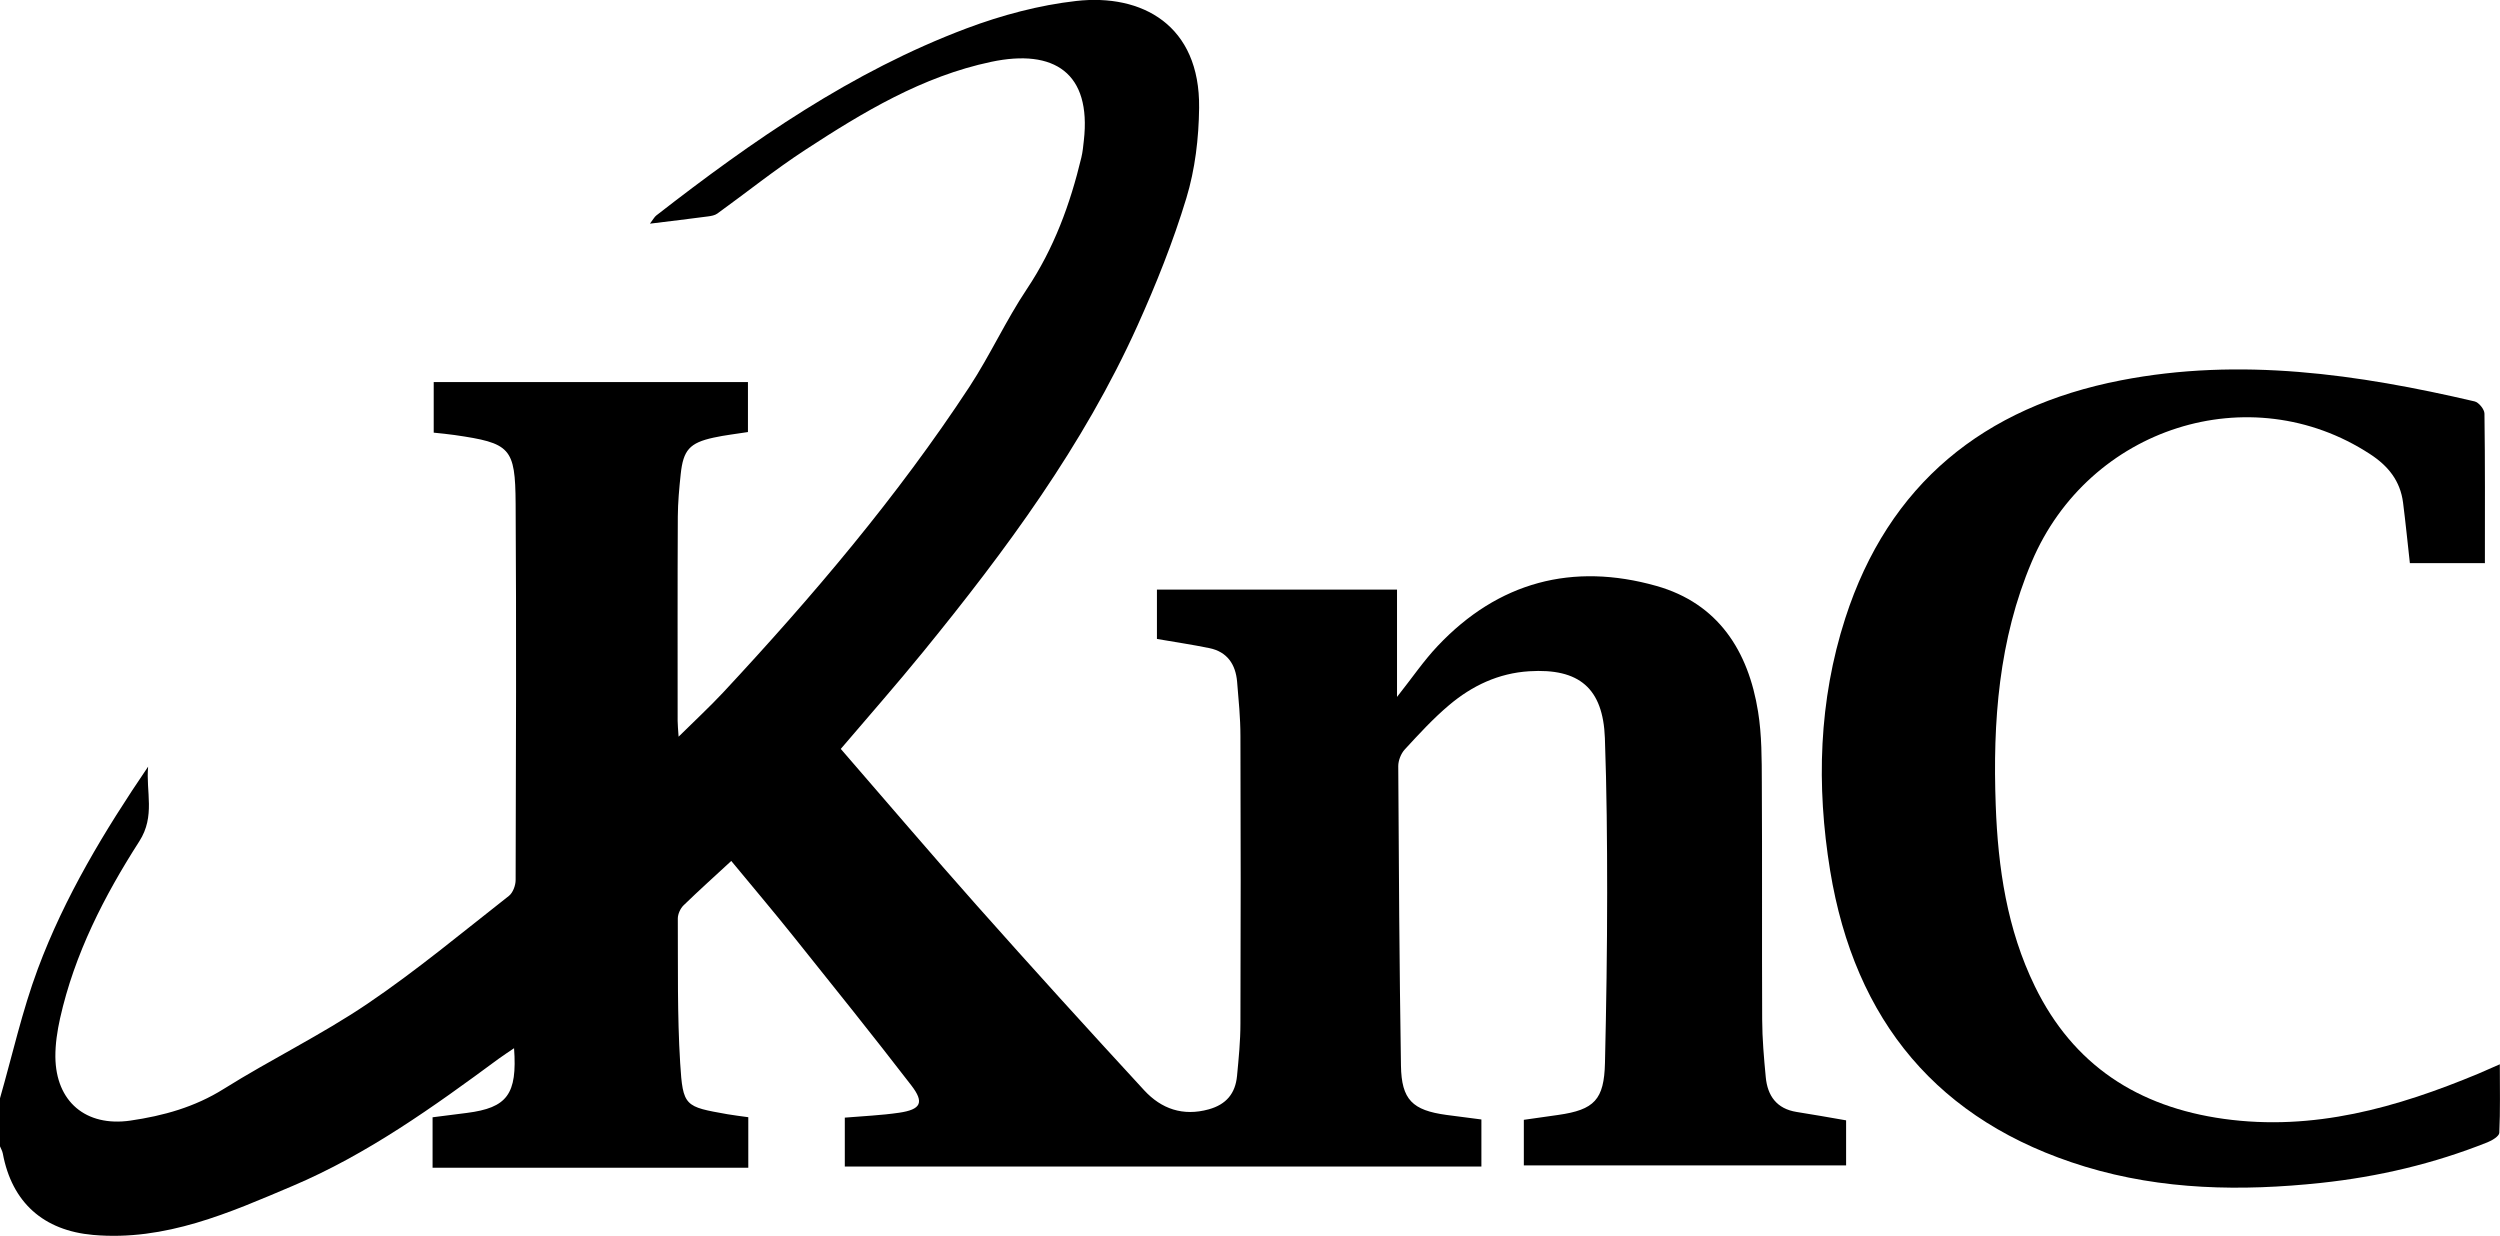
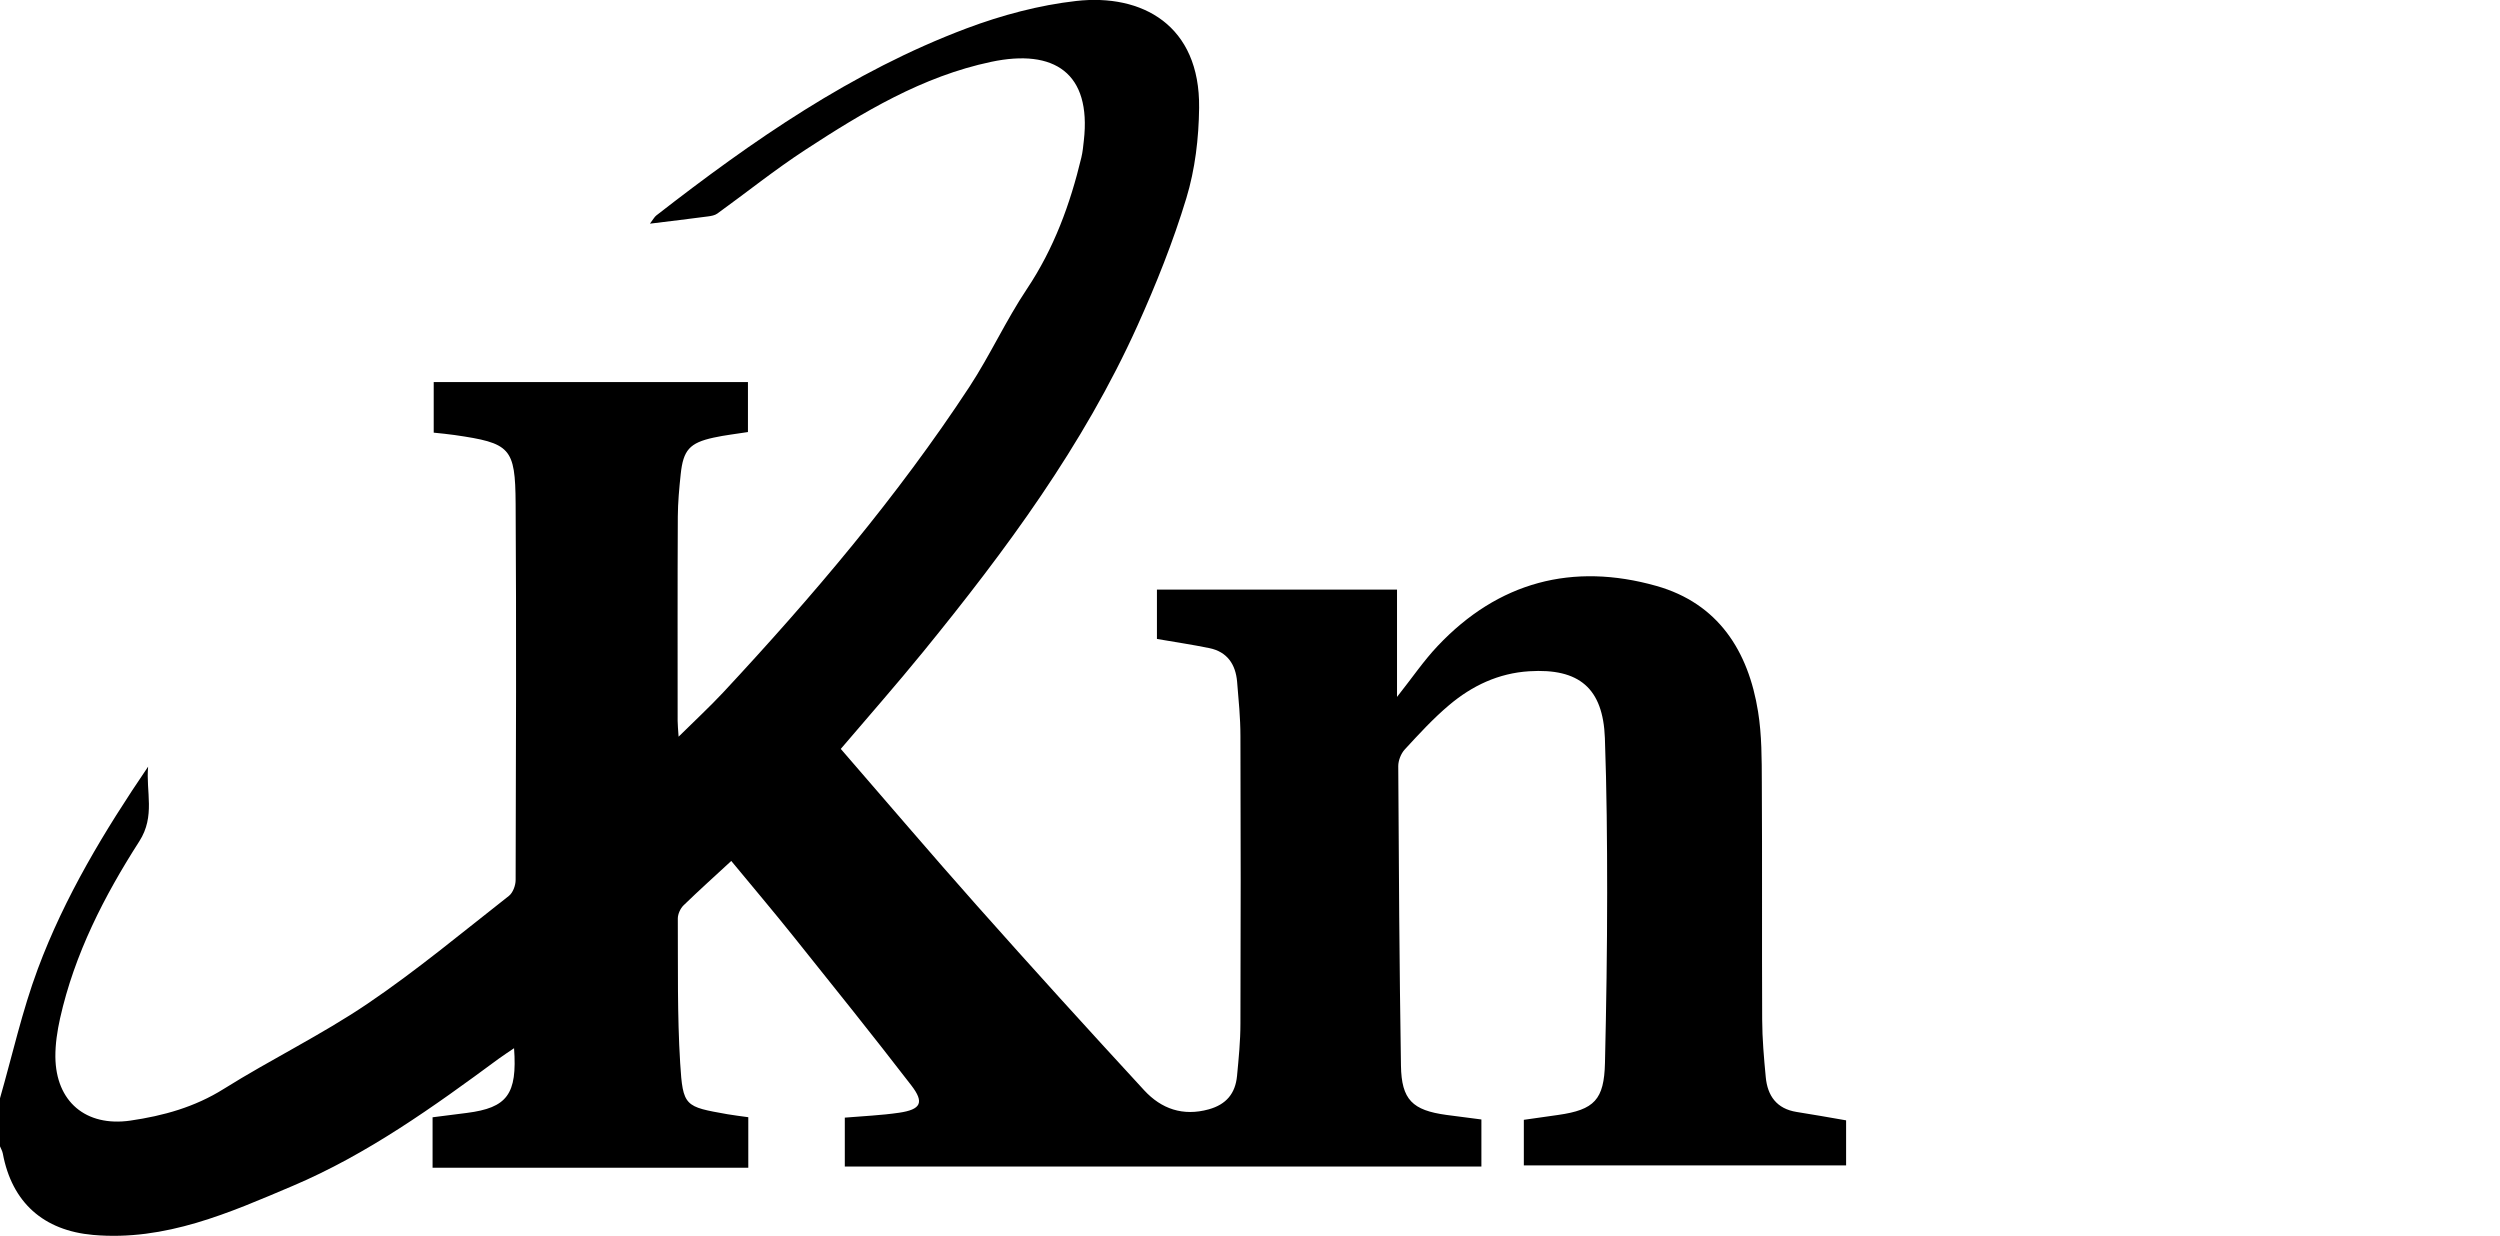
<svg xmlns="http://www.w3.org/2000/svg" id="Layer_2" data-name="Layer 2" viewBox="0 0 286.25 141.52">
  <g id="Logos">
    <g id="Knc">
      <g>
        <path d="m0,125.75c1.42-4.95,2.54-10.01,4.33-14.81,3.08-8.27,7.64-15.82,12.63-23.16-.27,2.86.85,5.66-1.01,8.55-4.02,6.27-7.42,12.9-9.07,20.26-.32,1.44-.55,2.95-.54,4.42.05,5.13,3.49,8.03,8.58,7.3,3.78-.55,7.37-1.54,10.7-3.63,5.4-3.38,11.17-6.18,16.44-9.74,5.62-3.8,10.86-8.17,16.21-12.36.46-.36.77-1.2.77-1.82.04-14.36.09-28.72,0-43.08-.04-6.45-.6-6.94-7-7.87-.76-.11-1.52-.18-2.38-.27v-5.79h35.98v5.72c-1.29.21-2.63.35-3.94.64-2.74.6-3.47,1.42-3.76,4.19-.17,1.61-.32,3.23-.33,4.85-.04,7.8-.02,15.59-.02,23.39,0,.5.06.99.11,1.81,1.85-1.83,3.54-3.39,5.11-5.07,10.23-10.99,19.94-22.42,28.19-34.99,2.37-3.62,4.18-7.61,6.58-11.2,3.1-4.64,4.96-9.72,6.24-15.07.15-.63.21-1.28.28-1.92.88-7.75-3.39-10.54-10.6-9.02-7.88,1.66-14.68,5.76-21.31,10.09-3.46,2.26-6.7,4.86-10.05,7.28-.29.21-.7.28-1.07.33-2.1.28-4.2.53-6.65.83.38-.5.51-.77.73-.94,10.99-8.55,22.39-16.48,35.52-21.42,4.02-1.51,8.31-2.66,12.57-3.14,7.5-.84,14.18,2.74,14.06,12.25-.04,3.46-.46,7.03-1.46,10.32-1.51,4.99-3.47,9.88-5.61,14.63-6.19,13.71-15.06,25.7-24.5,37.29-3.07,3.77-6.28,7.42-9.46,11.15,5.18,5.97,10.3,11.99,15.55,17.9,6.33,7.13,12.74,14.19,19.2,21.2,1.95,2.11,4.42,2.99,7.38,2.17,2.02-.56,3.05-1.83,3.24-3.82.19-2,.39-4,.39-6,.04-10.98.04-21.96,0-32.94,0-2.07-.21-4.14-.38-6.2-.17-1.99-1.13-3.43-3.18-3.85-1.95-.4-3.92-.69-6-1.05v-5.65h27.49v12.29c1.75-2.21,3.06-4.15,4.66-5.84,6.93-7.34,15.45-9.58,25.04-6.87,7.07,2,10.53,7.44,11.64,14.4.43,2.67.42,5.43.43,8.15.05,9.03,0,18.06.04,27.09.01,2.2.2,4.41.41,6.6.2,2.14,1.25,3.63,3.54,3.99,1.85.29,3.69.62,5.66.96v5.16h-36.9v-5.22c1.29-.18,2.61-.37,3.94-.56,4.14-.59,5.25-1.75,5.35-5.95.15-6.49.25-12.99.25-19.48,0-5.91-.05-11.82-.26-17.72-.21-5.71-2.94-8.01-8.67-7.65-3.52.22-6.54,1.66-9.16,3.87-1.83,1.54-3.46,3.32-5.09,5.09-.43.47-.74,1.26-.74,1.9.06,11.43.13,22.86.31,34.29.06,3.92,1.32,5.12,5.21,5.65,1.28.17,2.57.33,4,.52v5.39h-72.89v-5.6c2.11-.18,4.17-.26,6.21-.56,2.52-.37,2.92-1.17,1.4-3.14-4.4-5.71-8.91-11.33-13.41-16.95-2.35-2.94-4.78-5.81-7.2-8.74-1.86,1.72-3.69,3.36-5.46,5.08-.37.36-.66,1-.66,1.51.03,5.52-.07,11.05.27,16.55.31,5,.53,4.99,5.42,5.86.76.13,1.52.22,2.38.34v5.79h-36.15v-5.78c1.4-.18,2.67-.34,3.93-.5,4.61-.59,5.78-2.13,5.4-7.41-.66.45-1.23.82-1.78,1.22-7.45,5.5-15.02,10.92-23.55,14.54-7.24,3.07-14.59,6.35-22.87,5.62-5.66-.5-9.29-3.69-10.34-9.33-.06-.3-.23-.59-.35-.88,0-1.82,0-3.64,0-5.46Z" />
-         <path d="m284.54,64.48h-8.61c-.26-2.34-.49-4.64-.78-6.93-.32-2.49-1.7-4.21-3.8-5.57-13.7-8.93-32.18-3.09-38.72,12.35-3.78,8.91-4.47,18.32-4.12,27.86.26,7.17,1.29,14.2,4.48,20.74,4.4,9.03,11.8,13.81,21.63,15.18,10.29,1.43,19.81-1.29,29.14-5.17.71-.3,1.41-.62,2.47-1.08,0,2.75.06,5.3-.06,7.85-.02.39-.83.88-1.37,1.09-6.12,2.44-12.49,3.94-19.03,4.64-9.11.97-18.19.83-27.03-1.86-16.85-5.14-26.37-16.71-29.19-33.9-1.59-9.73-1.31-19.45,1.73-28.88,4.96-15.39,15.88-24.2,31.55-27.25,13.68-2.66,27.15-.71,40.51,2.41.48.11,1.13.91,1.13,1.4.08,5.65.05,11.29.05,17.15Z" />
      </g>
    </g>
  </g>
</svg>